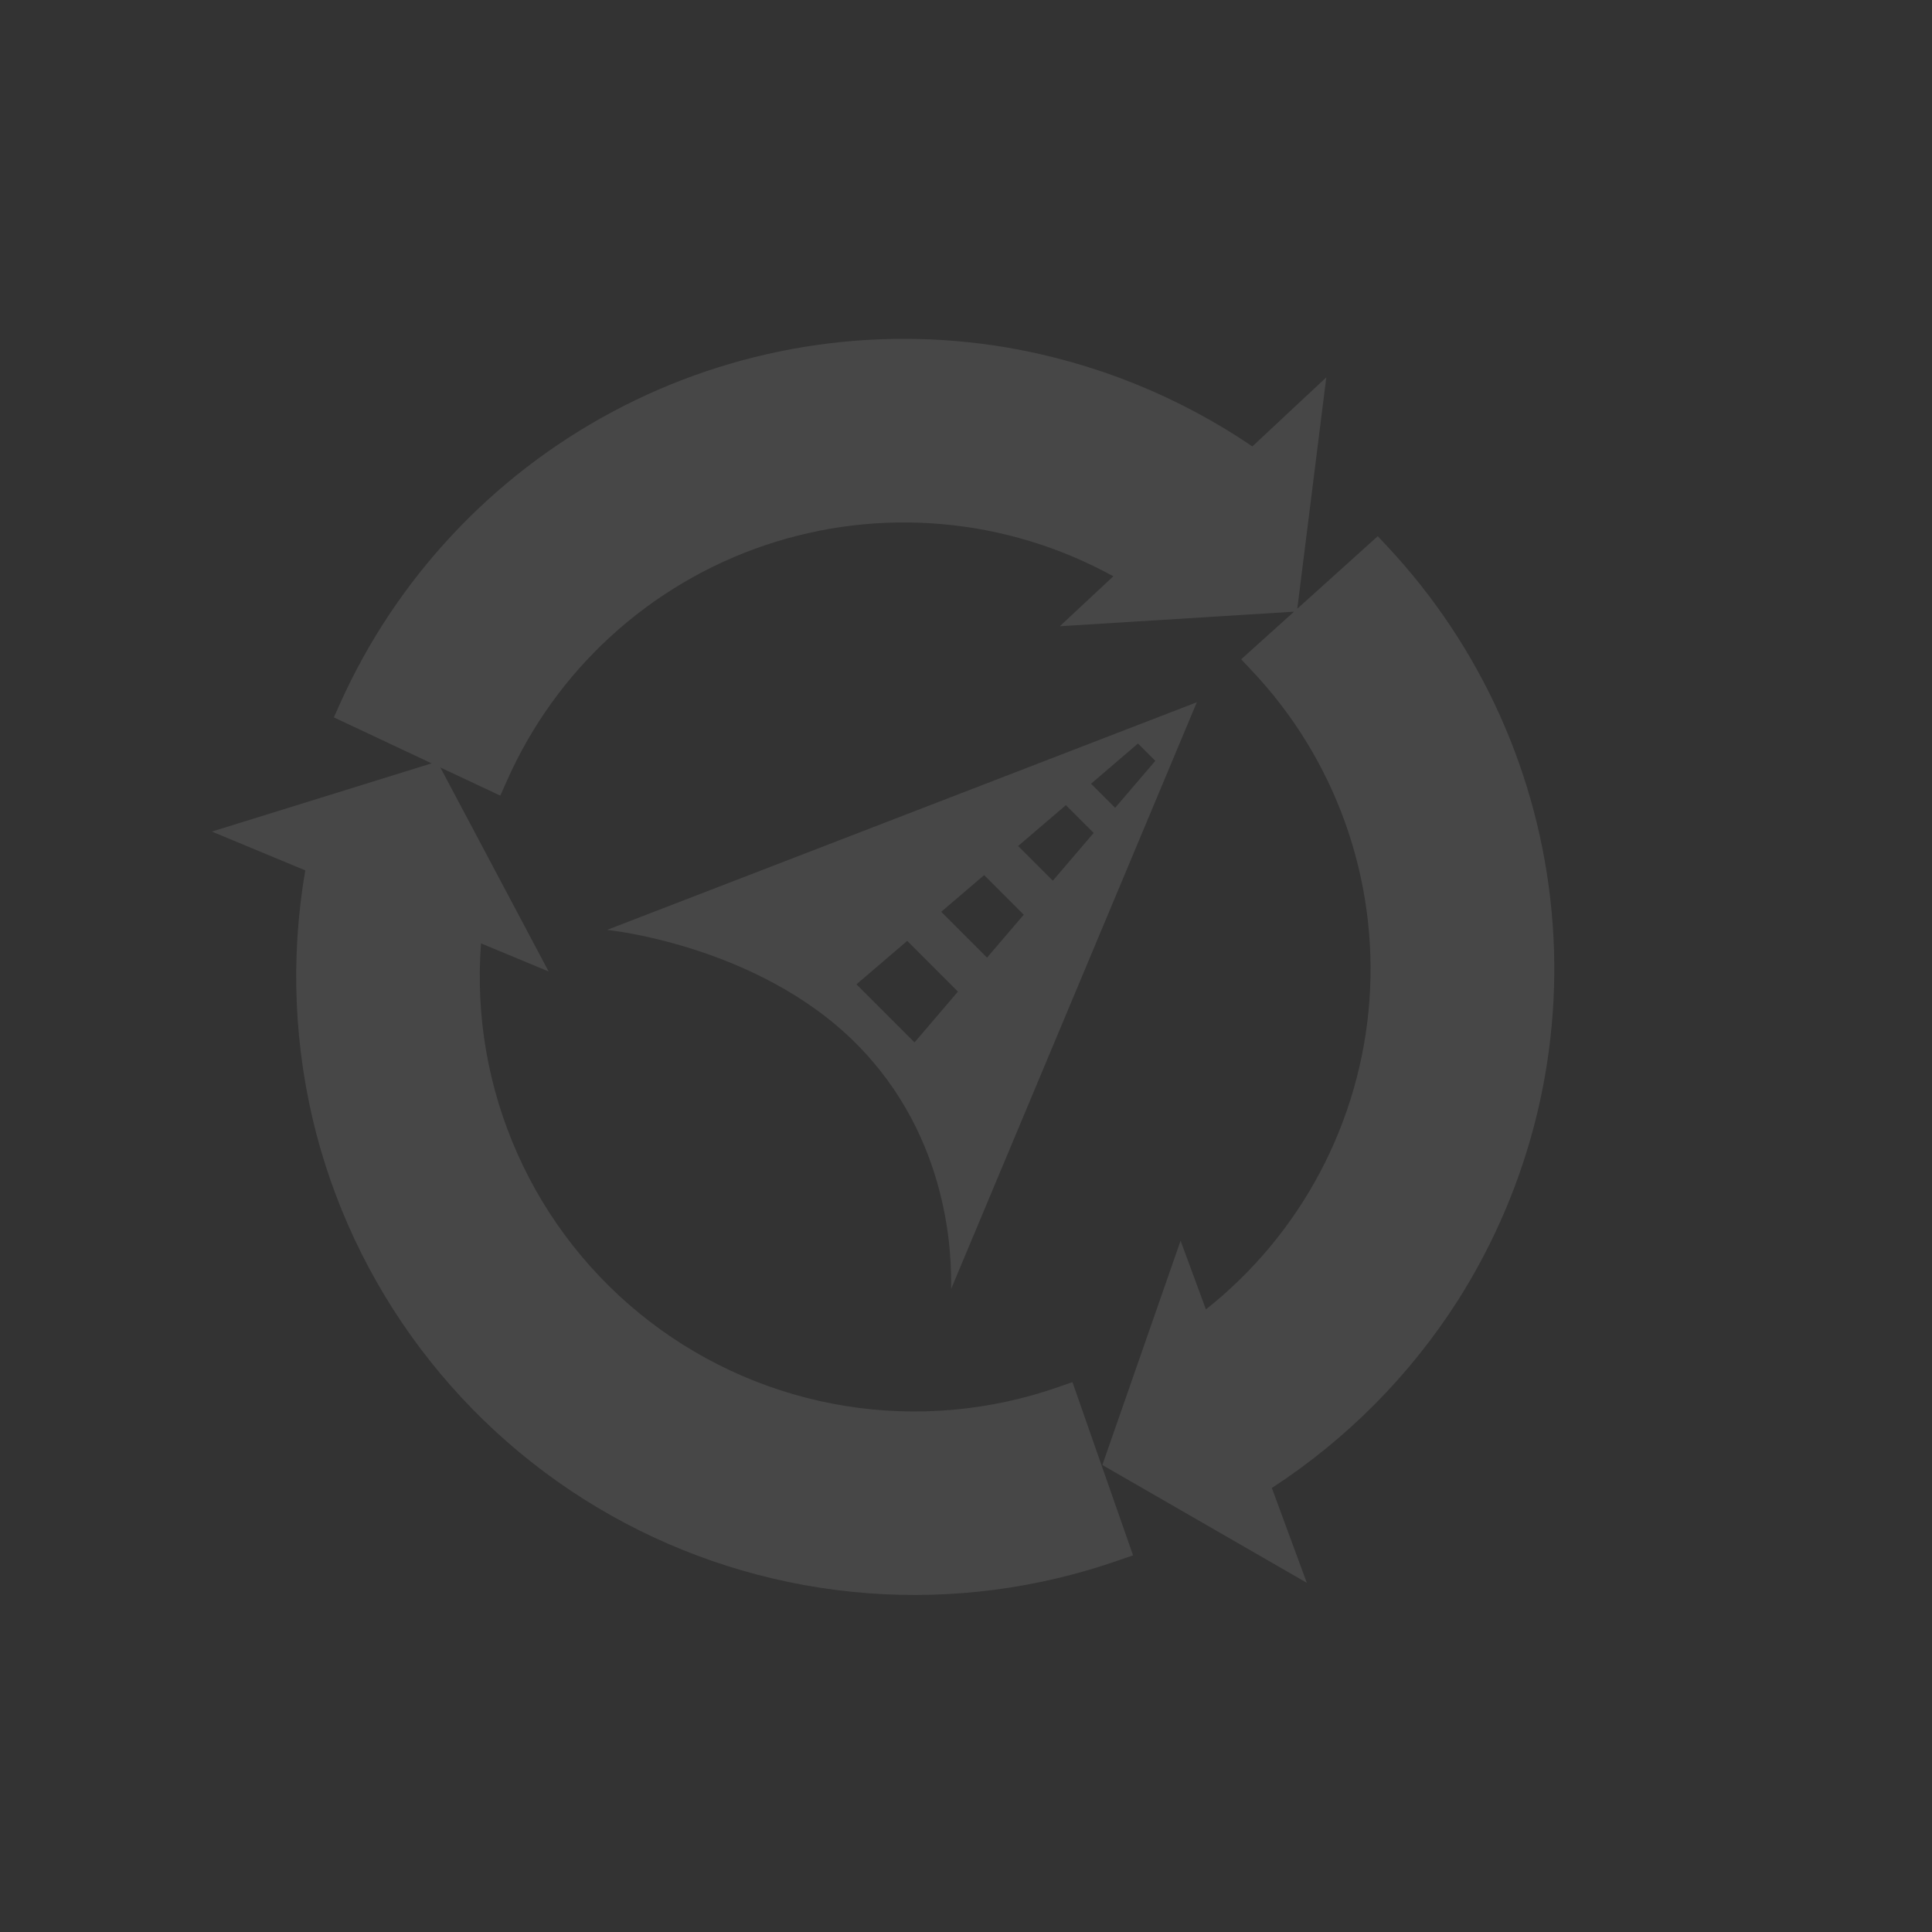
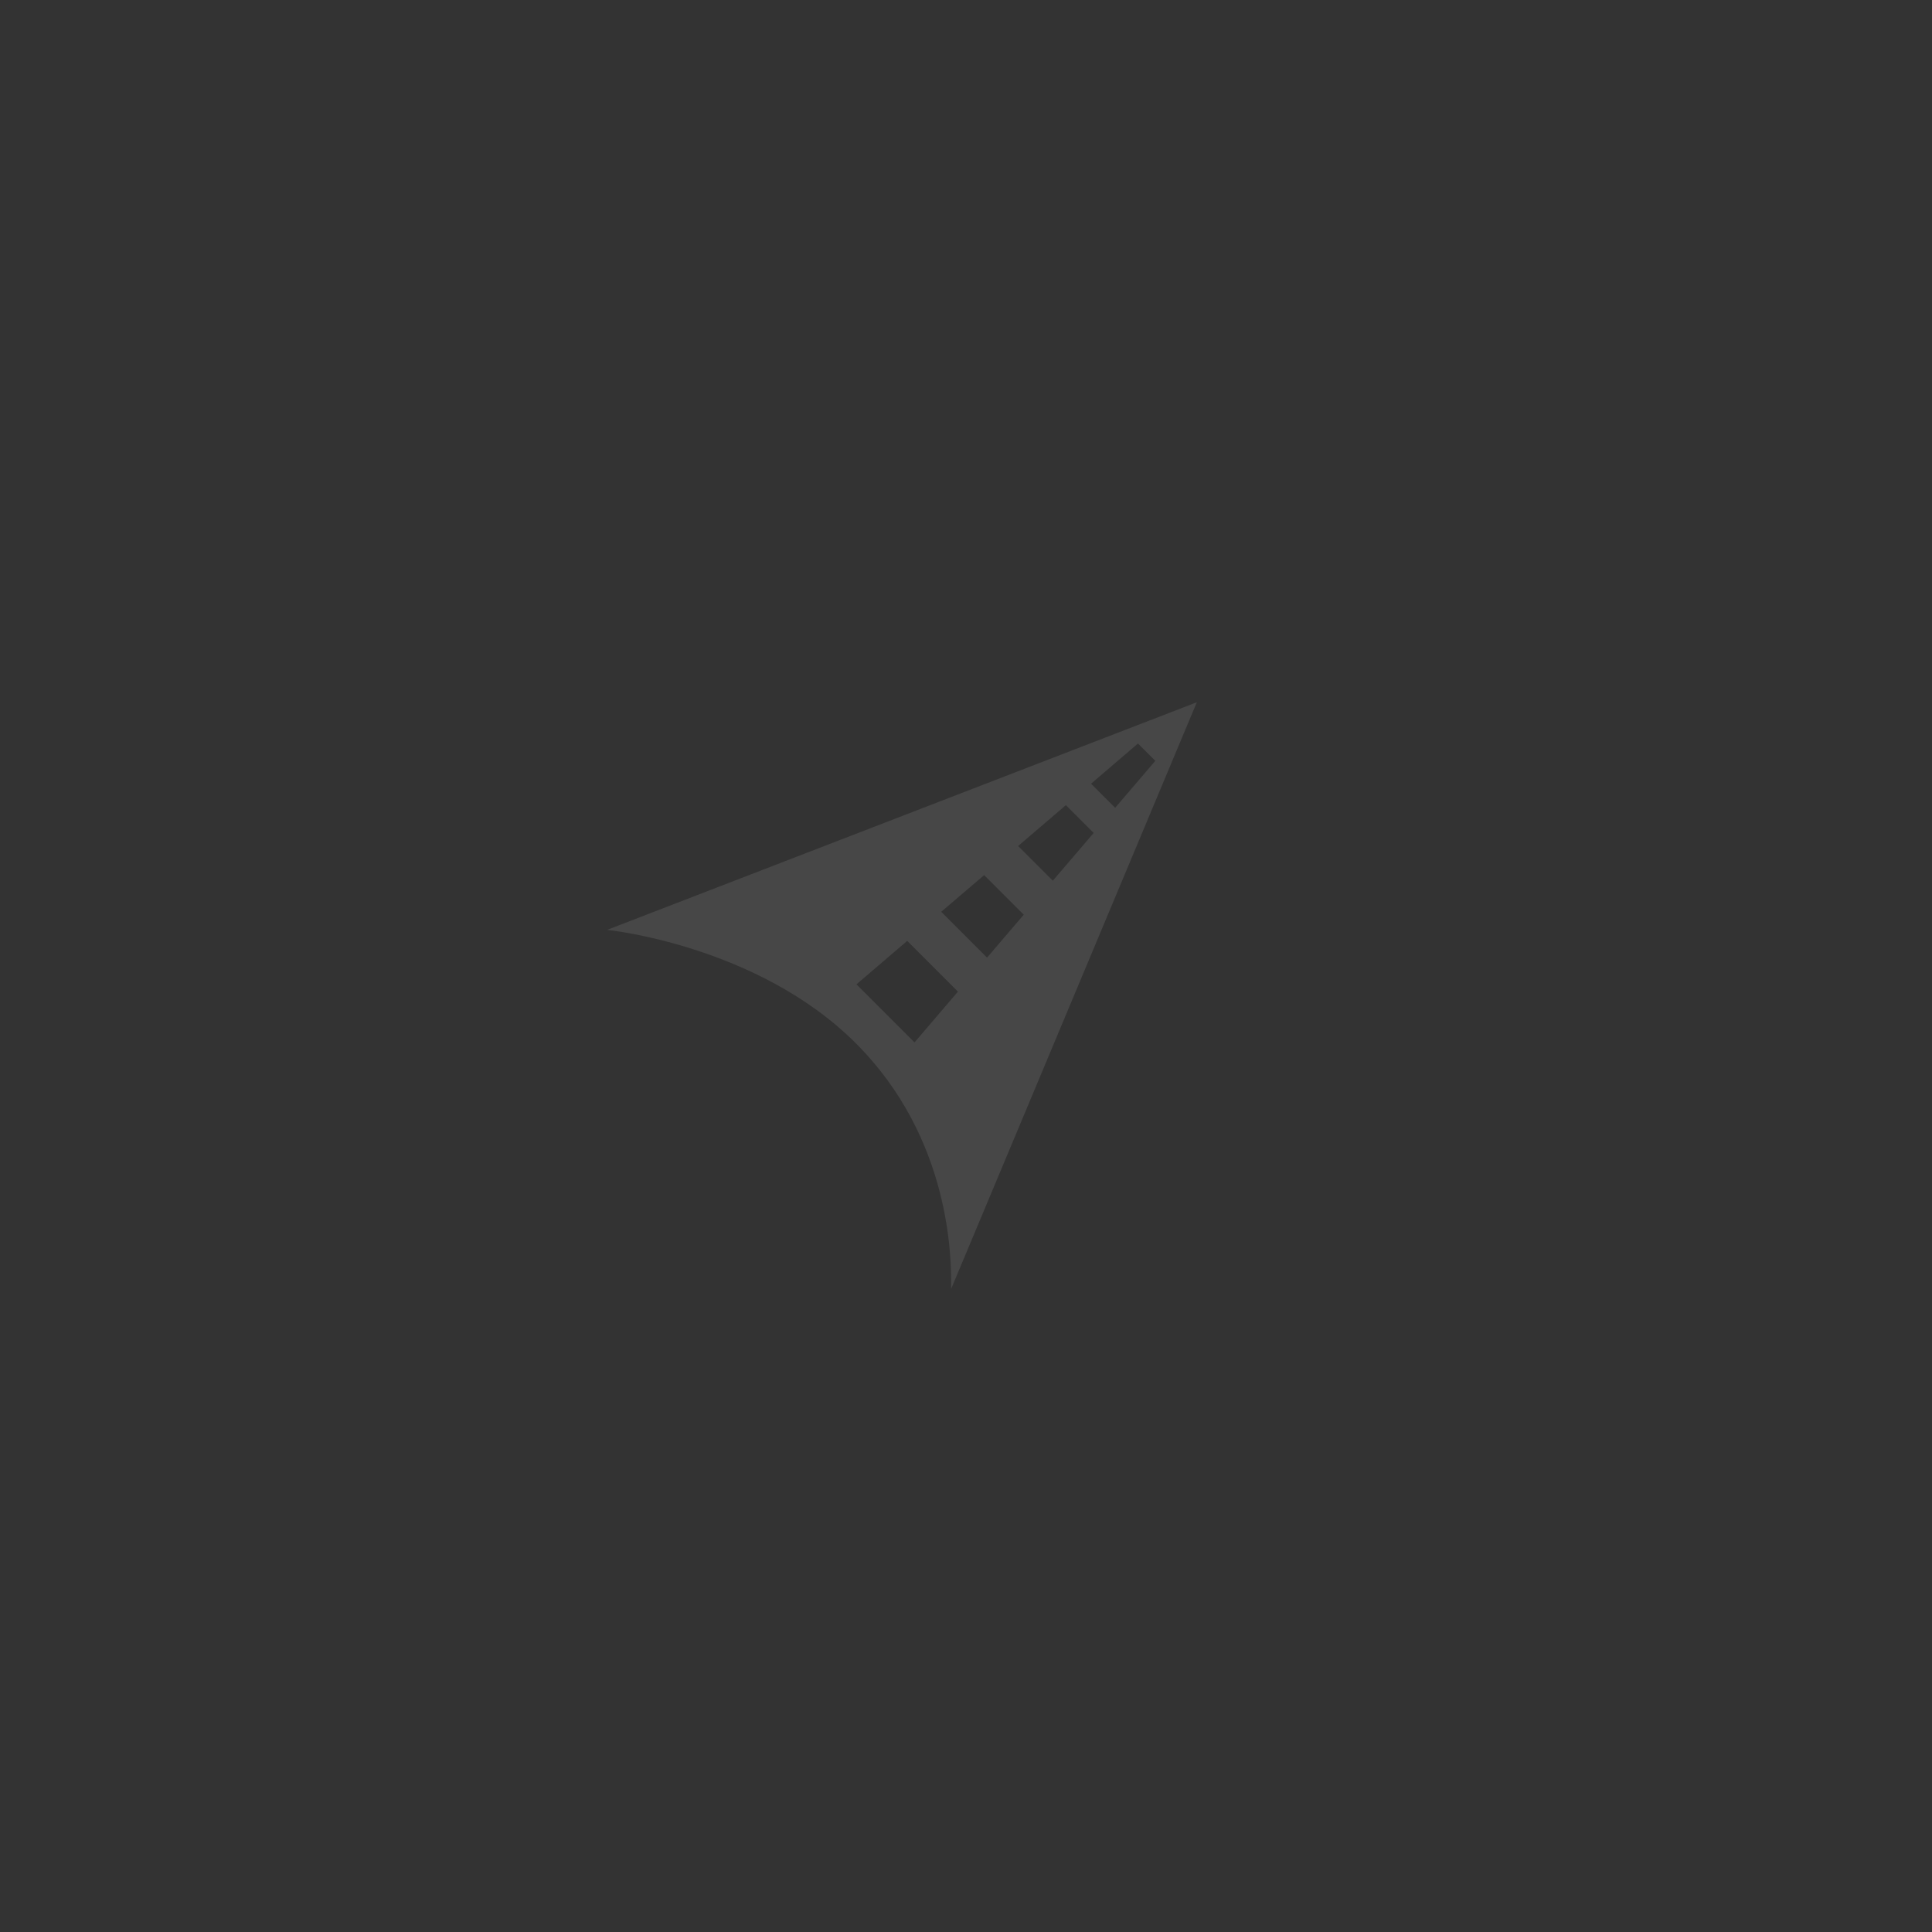
<svg xmlns="http://www.w3.org/2000/svg" width="71" height="71" viewBox="0 0 71 71" fill="none">
  <rect x="0" y="0" width="71" height="71" fill="#333333" stroke="none" />
-   <path opacity="0.1" d="M38.895 50.972C36.388 51.85 33.702 52.09 31.079 51.67C28.456 51.249 25.98 50.181 23.873 48.563C21.767 46.944 20.097 44.827 19.016 42.4C17.934 39.974 17.474 37.317 17.678 34.669L20.162 35.701L16.183 28.205L18.386 29.239L18.613 28.729C19.505 26.702 20.809 24.883 22.443 23.387C24.076 21.892 26.003 20.753 28.101 20.042C30.198 19.332 32.421 19.066 34.627 19.262C36.833 19.457 38.974 20.11 40.914 21.178L38.948 23.014L47.555 22.479L45.613 24.228L45.995 24.636C47.518 26.244 48.69 28.151 49.435 30.236C50.181 32.322 50.485 34.539 50.327 36.748C50.169 38.957 49.553 41.109 48.519 43.066C47.484 45.024 46.053 46.745 44.317 48.12L43.386 45.596L40.511 53.838L48.025 58.168L46.74 54.682C49.488 52.895 51.822 50.541 53.584 47.778C56.28 43.529 57.489 38.506 57.021 33.497C56.553 28.487 54.436 23.774 51 20.098L50.632 19.705L47.675 22.37L48.741 13.867L46.024 16.405C43.312 14.564 40.237 13.324 37.006 12.771C32.045 11.931 26.946 12.762 22.509 15.133C18.072 17.505 14.547 21.282 12.489 25.872L12.269 26.363L15.861 28.053L7.786 30.56L11.219 31.986C10.662 35.216 10.803 38.528 11.633 41.699C12.435 44.73 13.855 47.561 15.804 50.016C17.753 52.471 20.188 54.497 22.957 55.966C25.727 57.434 28.77 58.314 31.895 58.55C35.021 58.786 38.161 58.373 41.12 57.337L41.639 57.158L39.412 50.792L38.895 50.972Z" fill="white" />
-   <path opacity="0.1" fill-rule="evenodd" clip-rule="evenodd" d="M43.983 25.807L22.31 34.173C22.31 34.173 27.837 34.724 31.451 38.339C34.972 41.859 34.959 46.3 34.955 47.293L34.955 47.365L43.983 25.807ZM39.171 29.589L37.416 31.09L38.691 32.365L40.192 30.61L39.171 29.589ZM42.457 27.961L40.981 29.686L40.095 28.801L41.82 27.324L42.457 27.961ZM33.34 34.577L31.475 36.173L33.609 38.307L35.204 36.441L33.34 34.577ZM37.622 33.615L36.273 35.192L34.59 33.508L36.167 32.16L37.622 33.615Z" fill="white" />
+   <path opacity="0.1" fill-rule="evenodd" clip-rule="evenodd" d="M43.983 25.807L22.31 34.173C22.31 34.173 27.837 34.724 31.451 38.339C34.972 41.859 34.959 46.3 34.955 47.293L34.955 47.365L43.983 25.807ZM39.171 29.589L37.416 31.09L38.691 32.365L40.192 30.61L39.171 29.589ZM42.457 27.961L40.981 29.686L40.095 28.801L41.82 27.324L42.457 27.961ZM33.34 34.577L31.475 36.173L33.609 38.307L35.204 36.441L33.34 34.577ZM37.622 33.615L36.273 35.192L34.59 33.508L36.167 32.16L37.622 33.615" fill="white" />
</svg>